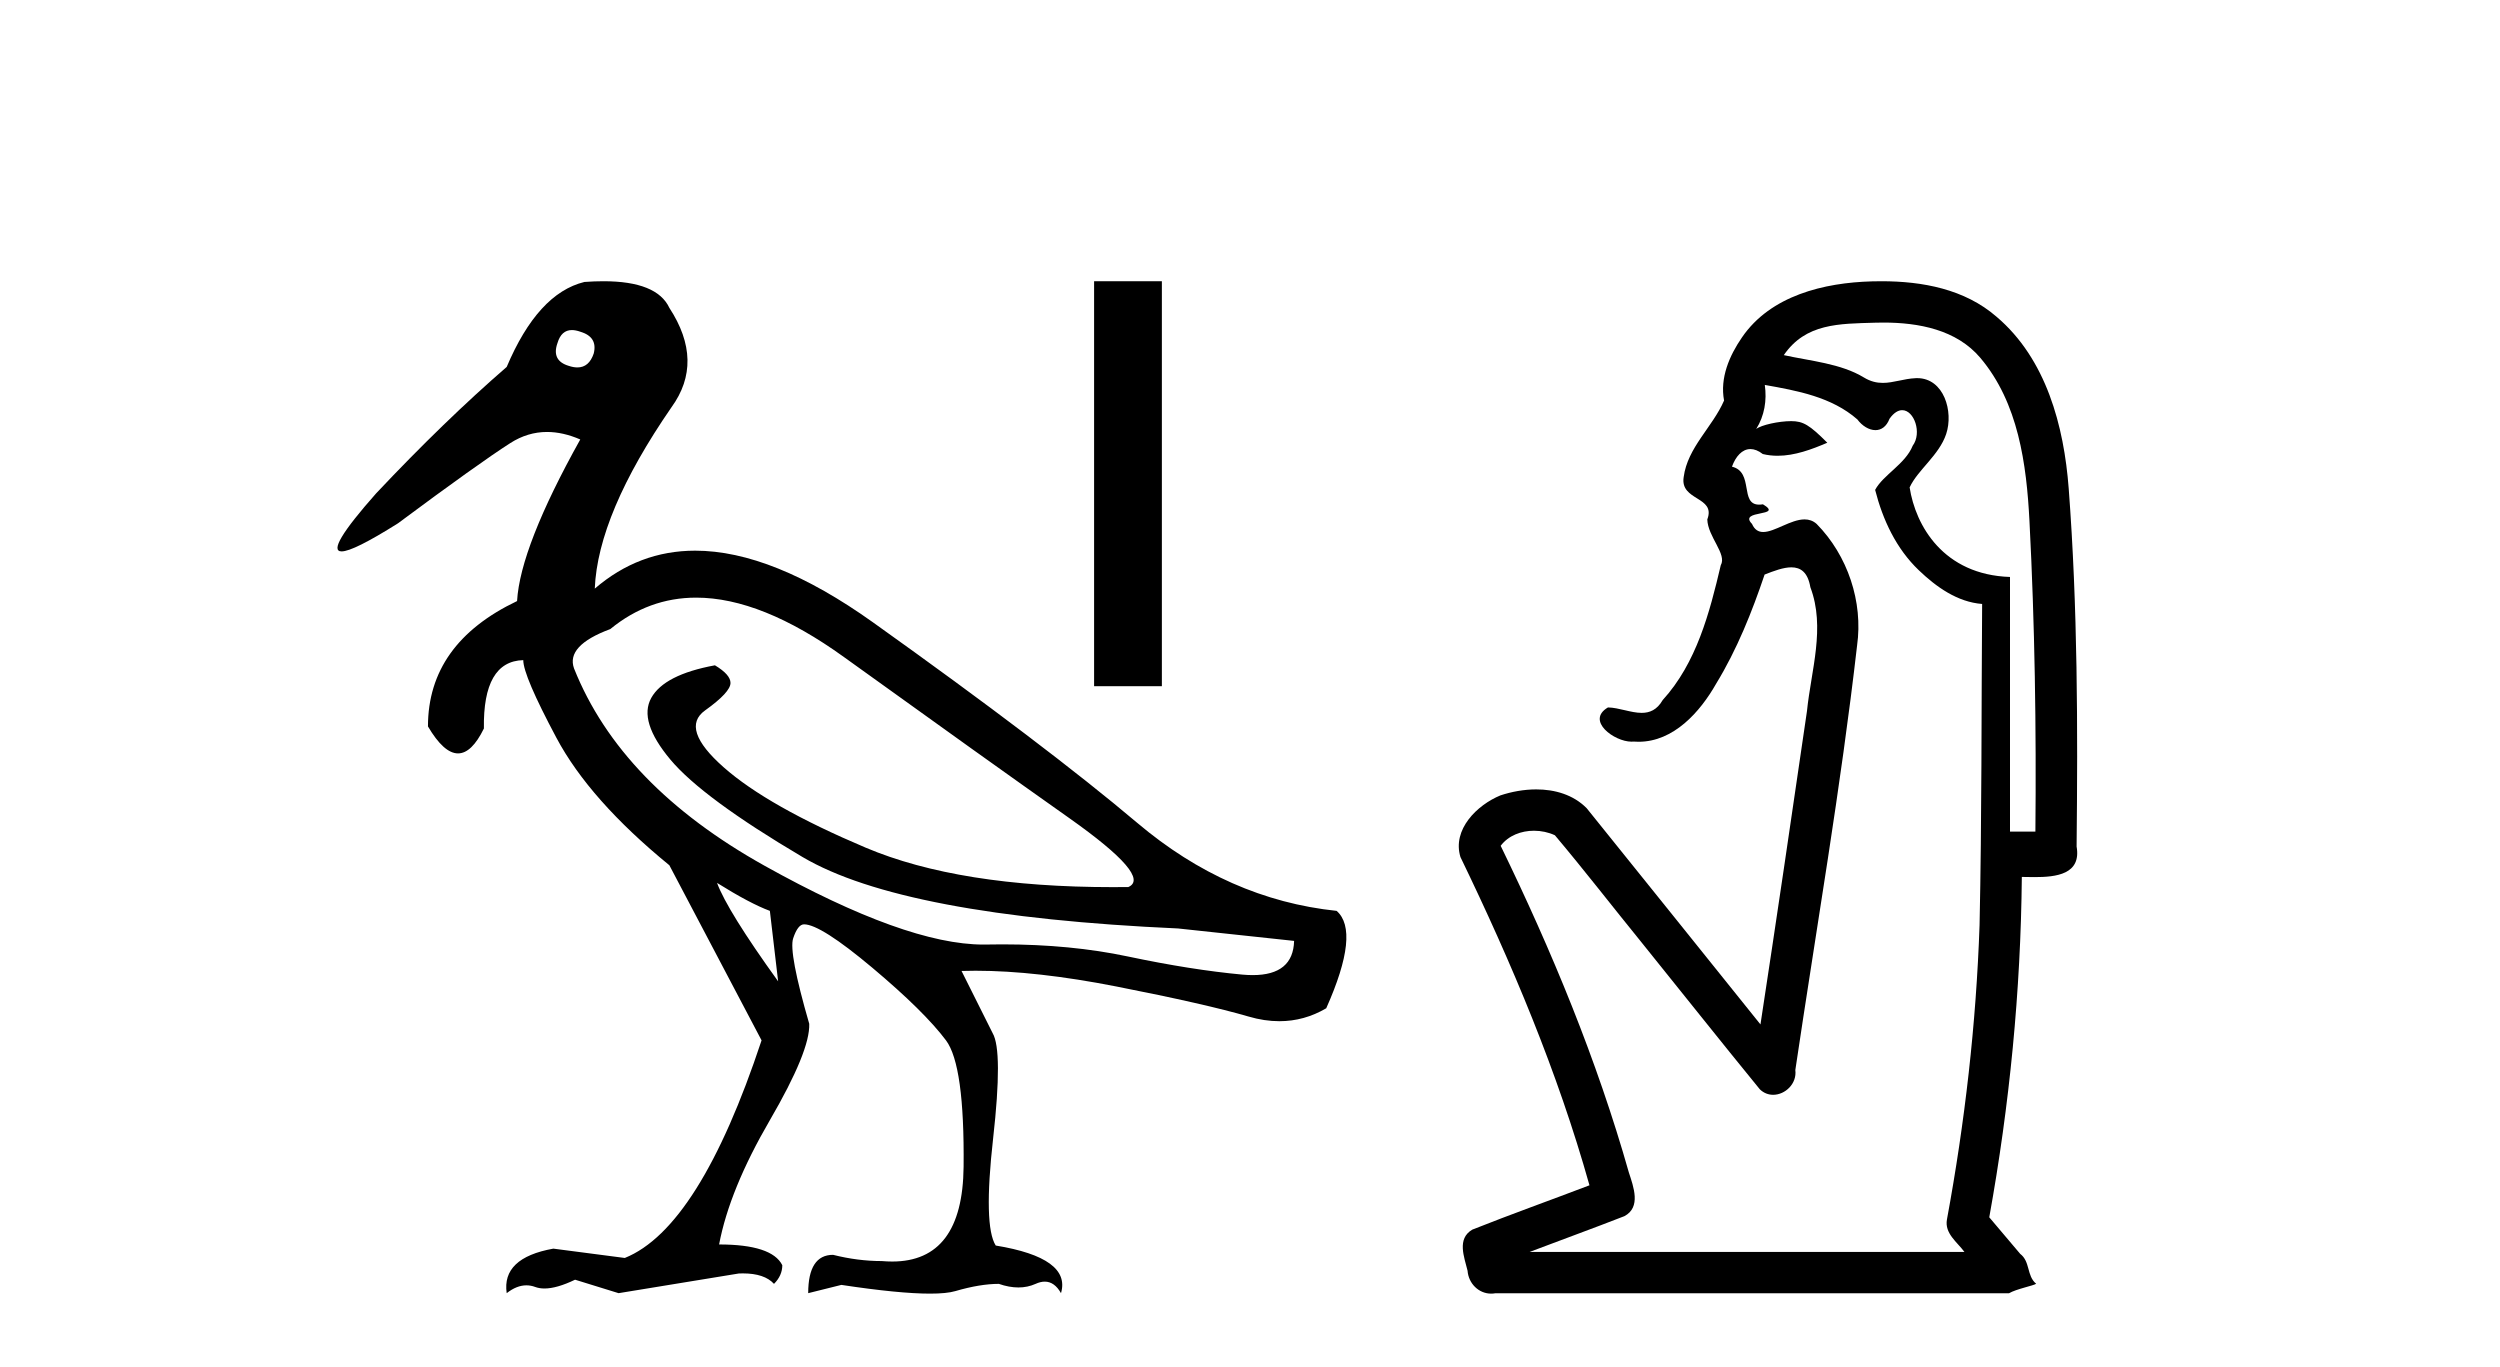
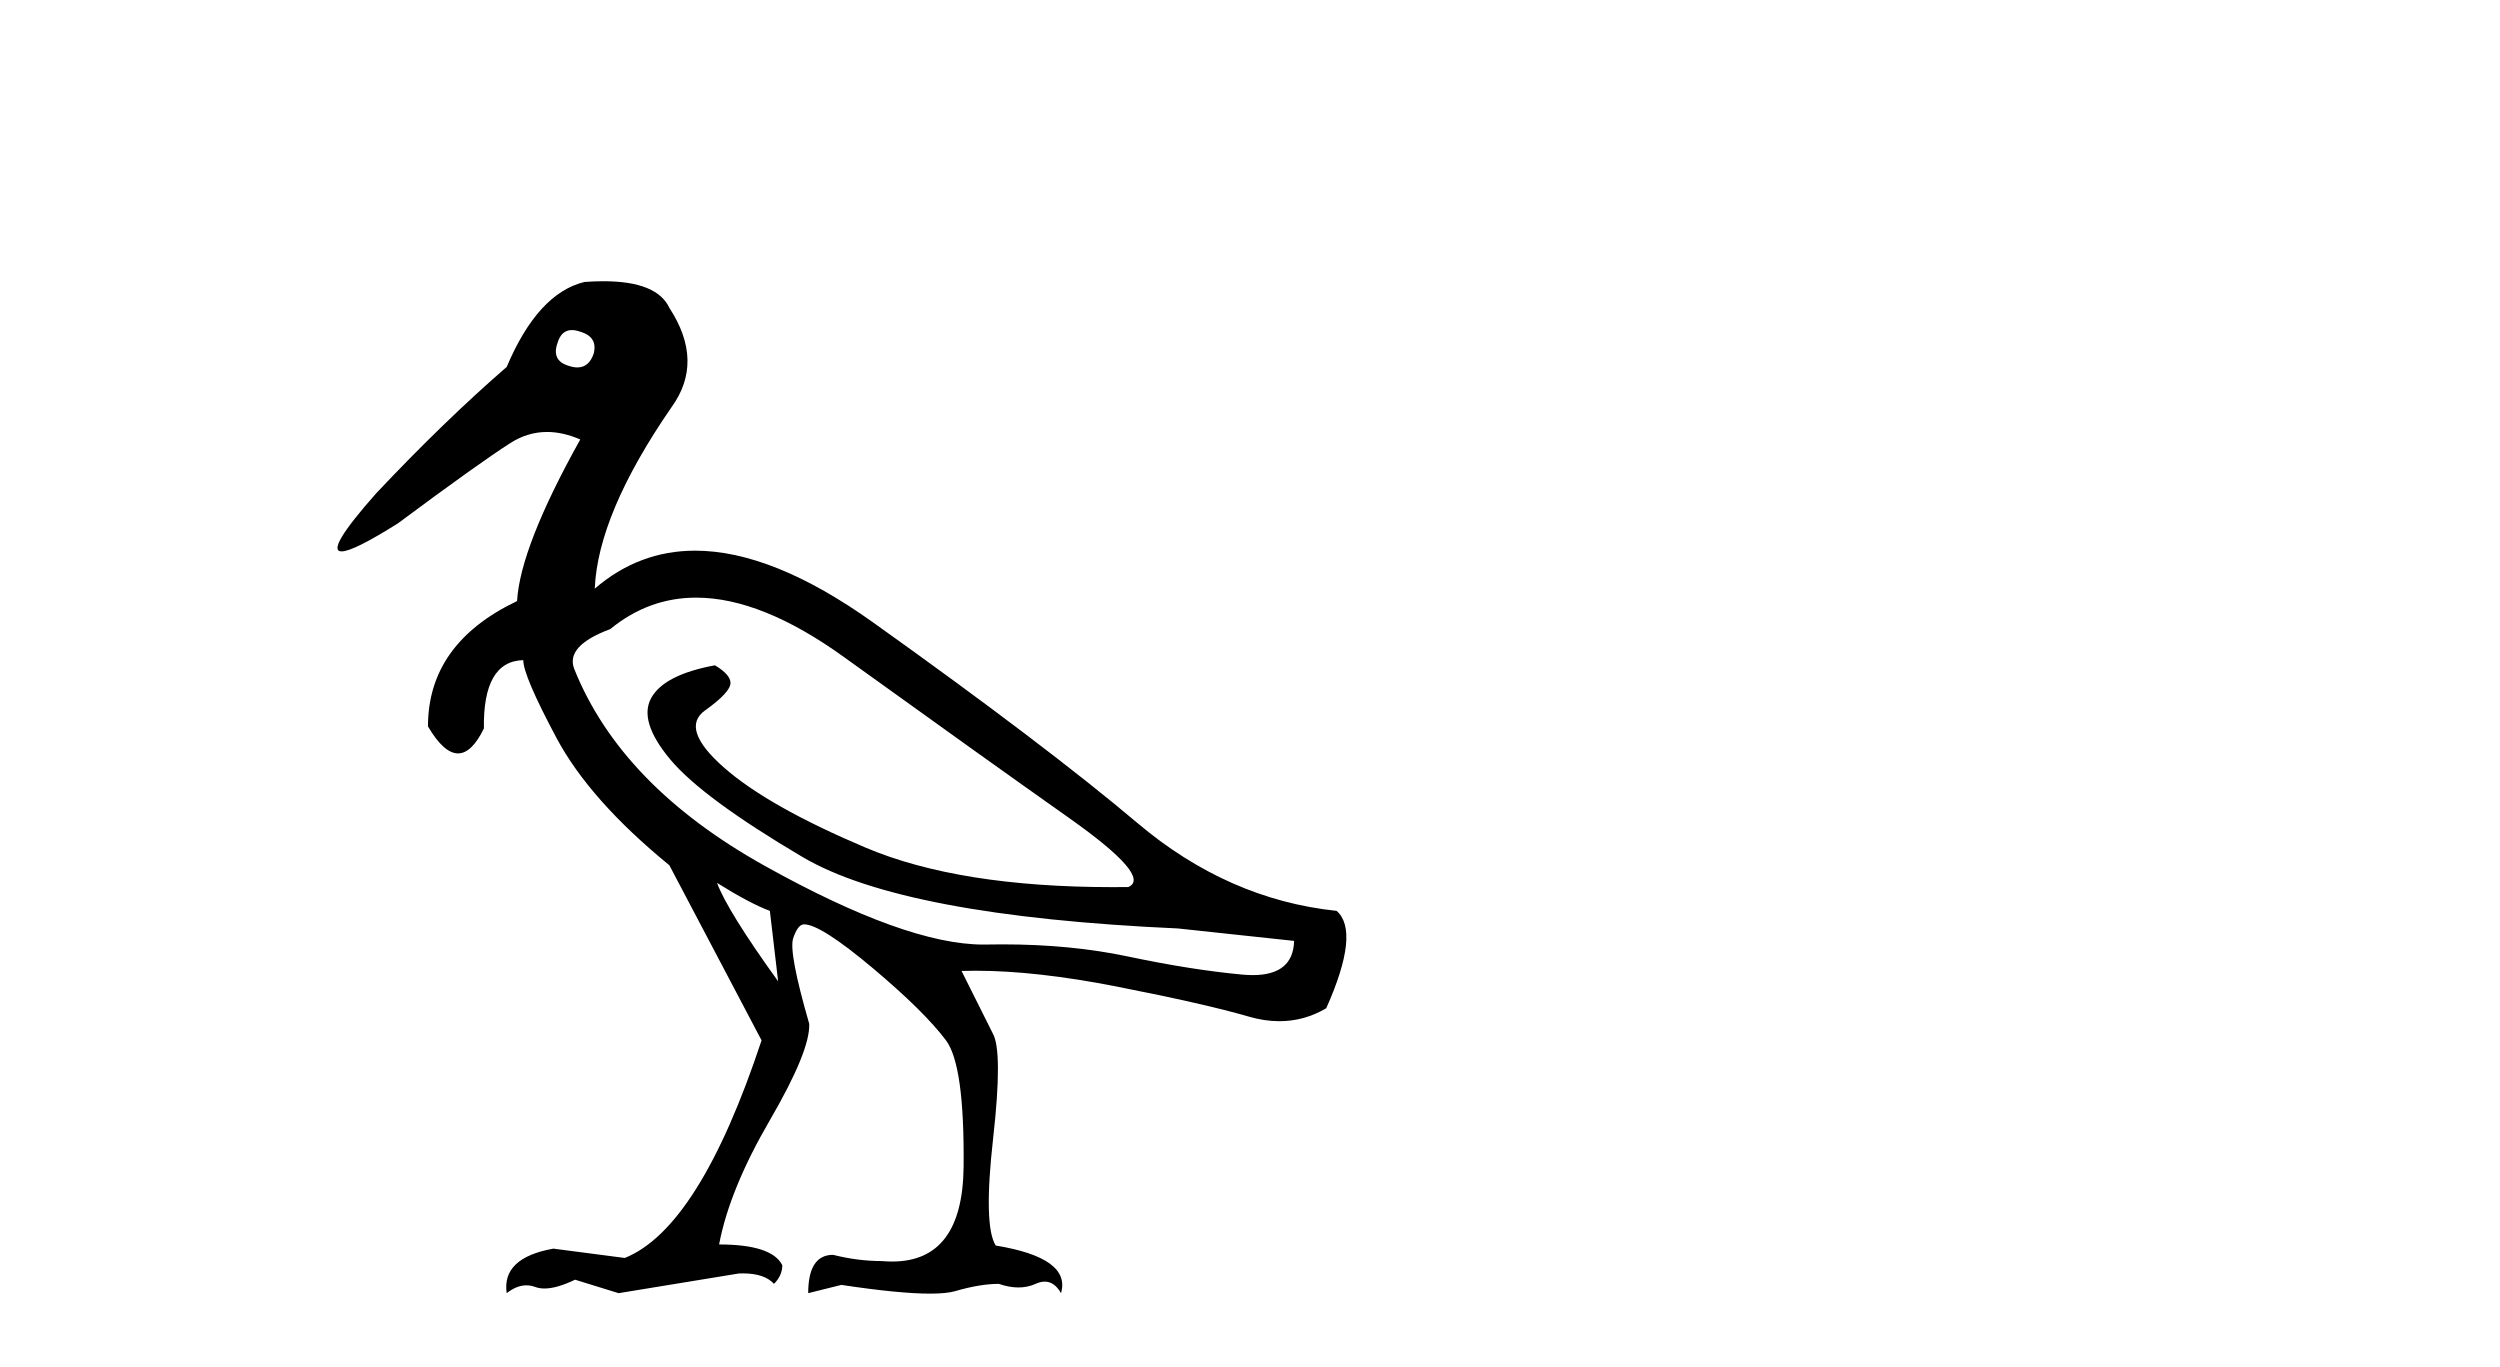
<svg xmlns="http://www.w3.org/2000/svg" width="75.0" height="41.0">
  <path d="M 17.157 9.902 C 17.232 9.902 17.316 9.919 17.408 9.951 C 17.76 10.055 17.895 10.272 17.812 10.604 C 17.719 10.883 17.555 11.023 17.322 11.023 C 17.245 11.023 17.159 11.008 17.066 10.977 C 16.714 10.873 16.6 10.645 16.724 10.293 C 16.801 10.032 16.945 9.902 17.157 9.902 ZM 20.885 17.929 C 22.191 17.929 23.669 18.523 25.318 19.711 C 28.167 21.762 30.421 23.373 32.079 24.544 C 33.736 25.715 34.327 26.404 33.85 26.611 C 33.693 26.613 33.538 26.614 33.384 26.614 C 30.307 26.614 27.836 26.219 25.971 25.43 C 24.013 24.601 22.593 23.798 21.713 23.021 C 20.832 22.244 20.646 21.674 21.153 21.312 C 21.661 20.949 21.915 20.674 21.915 20.488 C 21.915 20.322 21.759 20.146 21.448 19.959 C 20.433 20.146 19.796 20.472 19.537 20.939 C 19.278 21.405 19.47 22.021 20.112 22.788 C 20.754 23.555 22.075 24.529 24.075 25.71 C 26.075 26.891 29.83 27.606 35.342 27.854 L 38.823 28.227 C 38.805 28.911 38.391 29.253 37.582 29.253 C 37.484 29.253 37.379 29.248 37.269 29.238 C 36.254 29.144 35.109 28.963 33.835 28.694 C 32.692 28.452 31.437 28.331 30.07 28.331 C 29.912 28.331 29.753 28.333 29.592 28.336 C 29.563 28.337 29.533 28.337 29.503 28.337 C 27.953 28.337 25.766 27.549 22.94 25.974 C 20.06 24.368 18.154 22.394 17.221 20.053 C 17.056 19.597 17.418 19.203 18.309 18.872 C 19.077 18.243 19.936 17.929 20.885 17.929 ZM 21.511 26.487 C 22.174 26.901 22.702 27.181 23.096 27.326 L 23.344 29.44 C 22.329 28.031 21.718 27.046 21.511 26.487 ZM 18.102 8.437 C 17.923 8.437 17.733 8.444 17.532 8.459 C 16.6 8.687 15.823 9.537 15.201 11.008 C 13.958 12.085 12.652 13.349 11.285 14.8 C 10.257 15.961 9.912 16.542 10.249 16.542 C 10.483 16.542 11.045 16.262 11.937 15.701 C 13.554 14.499 14.678 13.696 15.31 13.292 C 15.657 13.07 16.024 12.959 16.412 12.959 C 16.73 12.959 17.062 13.034 17.408 13.184 C 16.206 15.339 15.574 16.955 15.512 18.032 C 13.73 18.882 12.839 20.136 12.839 21.793 C 13.156 22.332 13.457 22.602 13.741 22.602 C 14.015 22.602 14.273 22.353 14.517 21.855 C 14.496 20.509 14.89 19.825 15.698 19.804 C 15.698 20.115 16.03 20.892 16.693 22.135 C 17.356 23.379 18.485 24.653 20.081 25.958 L 22.847 31.211 C 21.604 34.962 20.236 37.138 18.744 37.739 L 16.6 37.459 C 15.564 37.645 15.097 38.091 15.201 38.795 C 15.4 38.639 15.597 38.56 15.792 38.56 C 15.88 38.56 15.968 38.576 16.056 38.609 C 16.138 38.639 16.231 38.655 16.333 38.655 C 16.58 38.655 16.887 38.567 17.252 38.391 L 18.558 38.795 L 22.163 38.205 C 22.205 38.203 22.245 38.202 22.285 38.202 C 22.718 38.202 23.03 38.307 23.22 38.516 C 23.386 38.35 23.469 38.163 23.469 37.956 C 23.262 37.542 22.63 37.334 21.573 37.334 C 21.78 36.236 22.288 34.993 23.096 33.605 C 23.904 32.216 24.298 31.253 24.277 30.714 C 23.863 29.284 23.702 28.429 23.795 28.15 C 23.888 27.87 23.997 27.73 24.122 27.73 C 24.453 27.73 25.137 28.165 26.173 29.035 C 27.209 29.906 27.945 30.631 28.38 31.211 C 28.753 31.709 28.929 32.973 28.908 35.003 C 28.889 36.899 28.175 37.846 26.765 37.846 C 26.665 37.846 26.56 37.841 26.453 37.832 C 25.976 37.832 25.489 37.77 24.992 37.645 C 24.495 37.645 24.246 38.029 24.246 38.795 L 25.241 38.547 C 26.399 38.722 27.286 38.809 27.901 38.809 C 28.233 38.809 28.486 38.784 28.66 38.733 C 29.157 38.588 29.592 38.516 29.965 38.516 C 30.172 38.588 30.368 38.624 30.552 38.624 C 30.736 38.624 30.908 38.588 31.068 38.516 C 31.166 38.471 31.258 38.449 31.343 38.449 C 31.538 38.449 31.7 38.565 31.83 38.795 C 32.037 38.091 31.384 37.614 29.872 37.366 C 29.623 36.972 29.597 35.9 29.794 34.149 C 29.991 32.398 29.986 31.346 29.779 30.994 L 28.846 29.129 C 28.983 29.124 29.124 29.122 29.266 29.122 C 30.48 29.122 31.889 29.28 33.493 29.595 C 35.285 29.947 36.606 30.248 37.456 30.496 C 37.774 30.59 38.083 30.636 38.381 30.636 C 38.878 30.636 39.347 30.507 39.787 30.248 C 40.471 28.714 40.574 27.74 40.098 27.326 C 37.922 27.098 35.928 26.217 34.115 24.684 C 32.301 23.151 29.659 21.146 26.189 18.67 C 24.18 17.237 22.402 16.52 20.855 16.52 C 19.729 16.52 18.725 16.9 17.843 17.659 C 17.905 16.167 18.672 14.354 20.143 12.22 C 20.806 11.308 20.785 10.314 20.081 9.236 C 19.832 8.703 19.172 8.437 18.102 8.437 Z" style="fill:#000000;stroke:none" />
-   <path d="M 32.823 8.437 L 32.823 20.586 L 34.856 20.586 L 34.856 8.437 Z" style="fill:#000000;stroke:none" />
-   <path d="M 56.502 9.677 C 57.558 9.677 58.693 9.889 59.408 10.733 C 60.552 12.084 60.796 13.925 60.884 15.632 C 61.045 18.735 61.091 21.843 61.062 24.949 L 60.3 24.949 C 60.3 22.402 60.3 19.856 60.3 17.309 C 58.301 17.243 57.466 15.769 57.289 14.622 C 57.53 14.098 58.172 13.659 58.385 13.021 C 58.611 12.346 58.318 11.344 57.515 11.344 C 57.502 11.344 57.488 11.344 57.474 11.345 C 57.113 11.36 56.805 11.487 56.484 11.487 C 56.303 11.487 56.118 11.447 55.916 11.324 C 55.229 10.905 54.308 10.829 53.514 10.654 C 54.169 9.697 55.173 9.713 56.249 9.681 C 56.332 9.678 56.417 9.677 56.502 9.677 ZM 52.944 11.548 L 52.944 11.548 C 53.92 11.721 54.95 11.908 55.721 12.583 C 55.864 12.776 56.071 12.904 56.263 12.904 C 56.434 12.904 56.593 12.804 56.686 12.562 C 56.816 12.379 56.948 12.305 57.066 12.305 C 57.426 12.305 57.665 12.989 57.381 13.372 C 57.16 13.923 56.491 14.248 56.254 14.697 C 56.483 15.594 56.884 16.457 57.564 17.107 C 58.088 17.609 58.722 18.062 59.464 18.119 C 59.44 21.329 59.456 24.541 59.387 27.751 C 59.285 30.715 58.947 33.67 58.408 36.586 C 58.333 37.004 58.715 37.261 58.933 37.558 L 45.889 37.558 C 46.835 37.198 47.788 36.854 48.731 36.485 C 49.239 36.219 49.004 35.598 48.867 35.179 C 47.907 31.795 46.557 28.534 45.02 25.374 C 45.253 25.065 45.636 24.922 46.019 24.922 C 46.238 24.922 46.457 24.969 46.647 25.058 C 47.531 26.107 48.373 27.198 49.24 28.264 C 50.426 29.734 51.599 31.216 52.794 32.678 C 52.913 32.794 53.054 32.844 53.195 32.844 C 53.557 32.844 53.912 32.509 53.86 32.101 C 54.489 27.859 55.224 23.63 55.712 19.369 C 55.898 18.054 55.429 16.662 54.5 15.719 C 54.39 15.62 54.267 15.582 54.137 15.582 C 53.725 15.582 53.24 15.96 52.897 15.96 C 52.756 15.96 52.639 15.897 52.56 15.717 C 52.129 15.279 53.537 15.515 52.888 15.129 L 52.888 15.129 C 52.846 15.136 52.808 15.139 52.773 15.139 C 52.181 15.139 52.625 14.161 51.959 14 C 52.07 13.693 52.264 13.472 52.513 13.472 C 52.626 13.472 52.751 13.517 52.884 13.621 C 53.032 13.657 53.18 13.673 53.329 13.673 C 53.842 13.673 54.352 13.482 54.819 13.282 C 54.285 12.747 54.093 12.634 53.736 12.634 C 53.364 12.634 52.838 12.749 52.686 12.87 L 52.686 12.87 C 52.686 12.87 52.686 12.87 52.686 12.87 L 52.686 12.87 C 52.686 12.87 52.686 12.87 52.686 12.87 L 52.686 12.87 C 52.934 12.475 53.01 12.01 52.944 11.548 ZM 56.44 8.437 C 56.347 8.437 56.253 8.438 56.16 8.441 C 54.72 8.48 53.118 8.866 52.26 10.121 C 51.881 10.671 51.594 11.337 51.722 12.016 C 51.377 12.812 50.627 13.423 50.51 14.313 C 50.397 15.034 51.485 14.886 51.219 15.583 C 51.235 16.107 51.816 16.623 51.623 16.957 C 51.288 18.384 50.893 19.892 49.881 21.002 C 49.709 21.3 49.489 21.386 49.25 21.386 C 48.927 21.386 48.567 21.229 48.239 21.223 L 48.239 21.223 C 47.566 21.618 48.427 22.25 48.944 22.25 C 48.965 22.25 48.985 22.249 49.005 22.247 C 49.057 22.251 49.107 22.253 49.157 22.253 C 50.208 22.253 51.003 21.361 51.487 20.506 C 52.109 19.489 52.565 18.345 52.938 17.237 C 53.22 17.126 53.503 17.02 53.741 17.02 C 54.018 17.02 54.234 17.165 54.311 17.617 C 54.768 18.825 54.334 20.107 54.209 21.334 C 53.752 24.469 53.292 27.602 52.814 30.733 C 51.075 28.572 49.343 26.404 47.6 24.246 C 47.199 23.841 46.646 23.682 46.086 23.682 C 45.718 23.682 45.346 23.751 45.012 23.862 C 44.311 24.151 43.562 24.884 43.813 25.711 C 45.35 28.889 46.729 32.156 47.684 35.559 C 46.514 36.006 45.332 36.426 44.169 36.889 C 43.699 37.164 43.928 37.712 44.027 38.122 C 44.055 38.503 44.359 38.809 44.734 38.809 C 44.775 38.809 44.816 38.806 44.859 38.798 L 60.27 38.798 C 60.484 38.67 61.012 38.568 61.085 38.513 C 60.794 38.273 60.915 37.852 60.605 37.615 C 60.296 37.249 59.987 36.884 59.678 36.519 C 60.287 33.15 60.623 29.732 60.655 26.308 C 60.77 26.309 60.9 26.313 61.036 26.313 C 61.679 26.313 62.446 26.233 62.298 25.395 C 62.335 21.814 62.331 18.225 62.061 14.653 C 61.919 12.782 61.388 10.768 59.896 9.502 C 58.941 8.672 57.673 8.437 56.44 8.437 Z" style="fill:#000000;stroke:none" />
</svg>